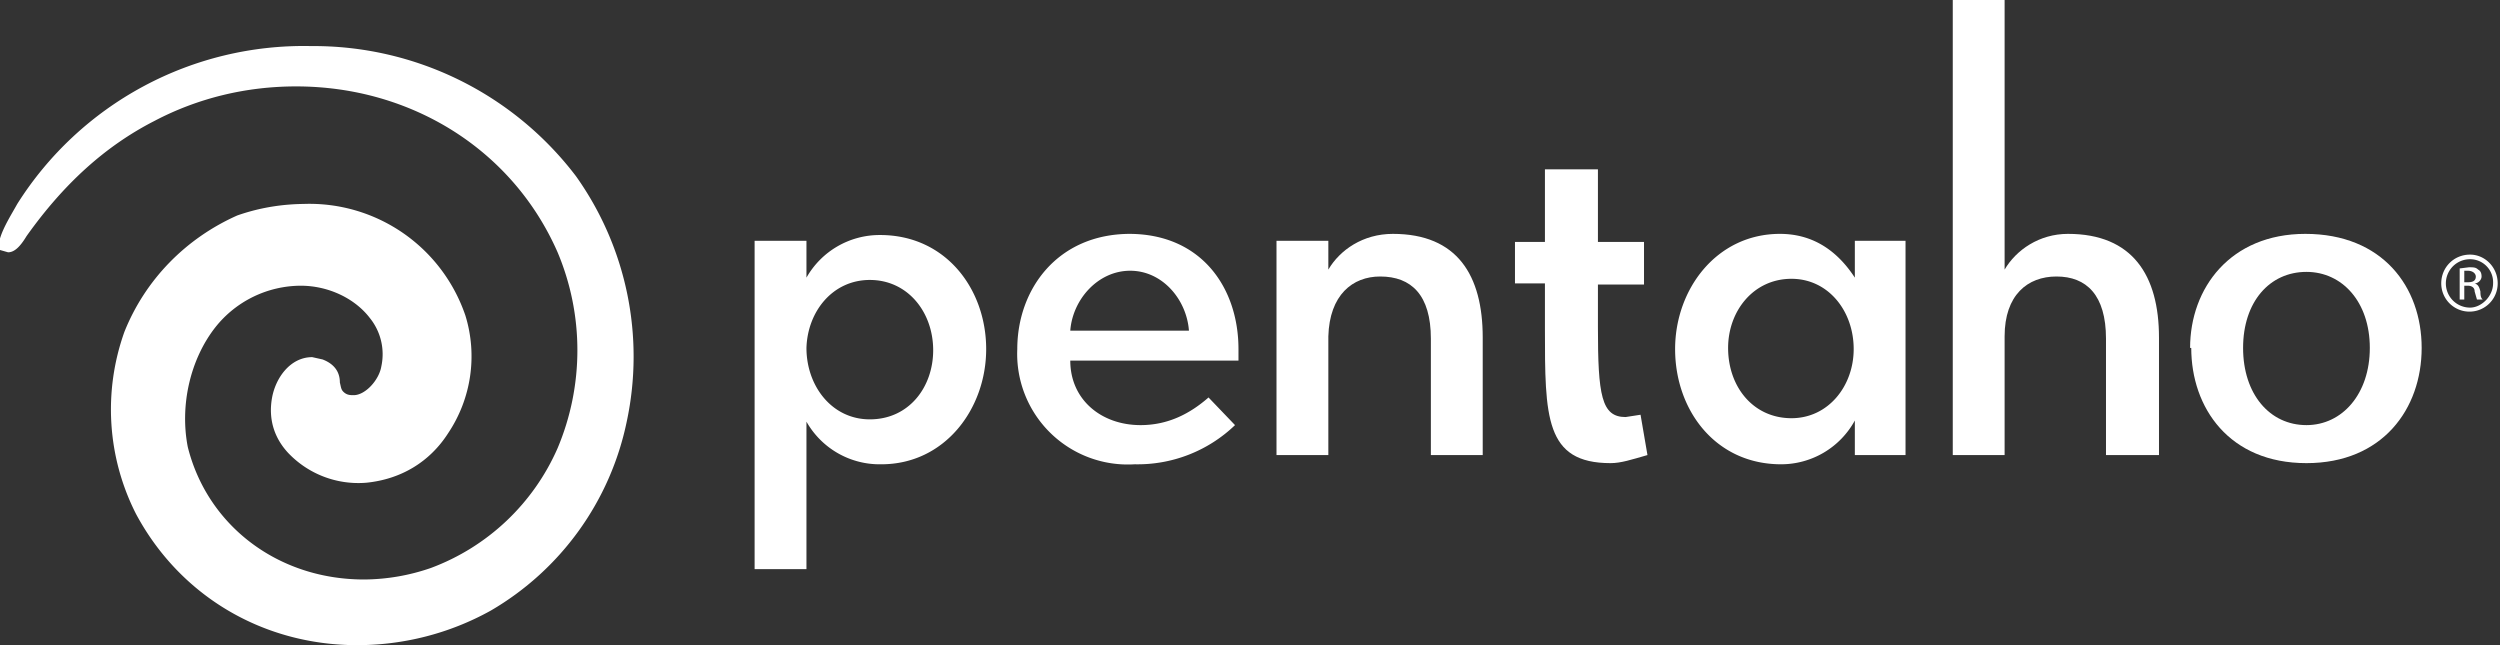
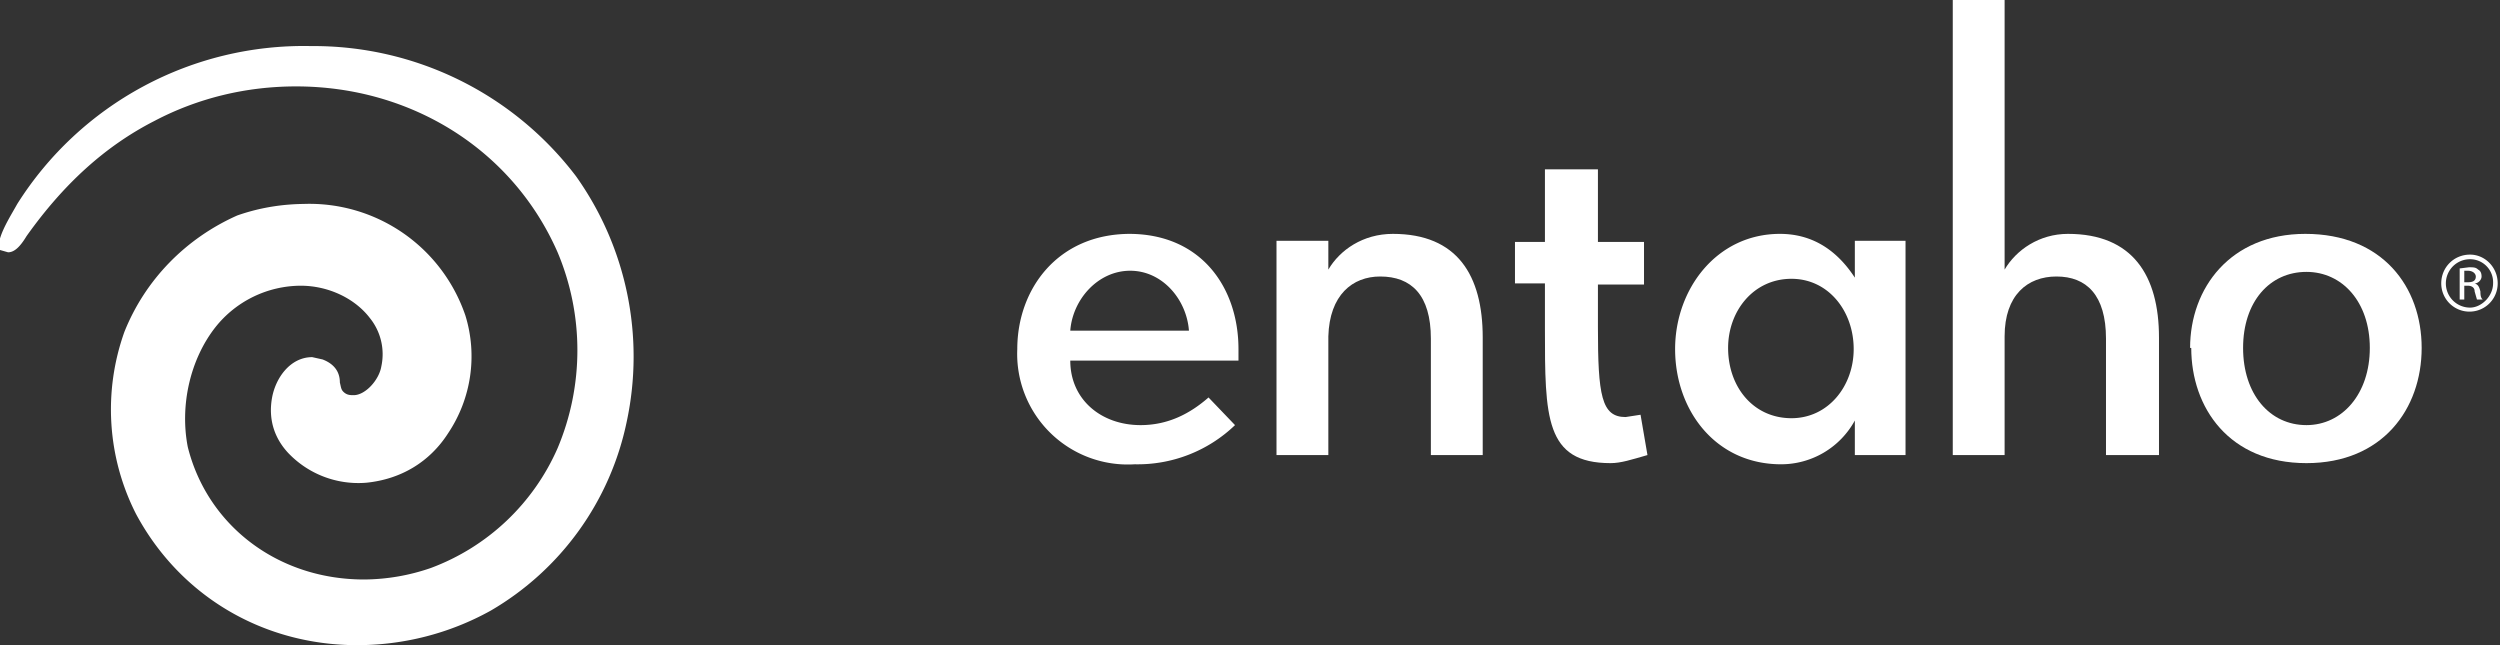
<svg xmlns="http://www.w3.org/2000/svg" width="217" height="56" fill="none" viewBox="0 0 217 56">
  <rect x="0" y="0" width="217" height="56" fill="#333333" stroke="none" />
  <g fill="#fff" clip-path="url(#a)">
-     <path d="M76.5 40.3a7.3 7.3 0 0 1-6.5-3.7v12.8h-4.5V20.9H70v3.2a7.3 7.3 0 0 1 6.4-3.7c5.7 0 9.2 4.7 9.2 9.9s-3.6 10-9.1 10m-1-16c-3.2 0-5.4 2.7-5.5 5.9 0 3.3 2.2 6.2 5.5 6.2 3.4 0 5.5-2.8 5.5-6 0-3.3-2.2-6.1-5.5-6.1Z" />
    <path d="M98 20.3c6.3 0 9.5 4.7 9.5 10v1H92.9c0 3.4 2.7 5.6 6.1 5.6 2.4 0 4.3-1 5.9-2.4l2.3 2.4a12.2 12.2 0 0 1-8.7 3.4 9.6 9.6 0 0 1-10.2-10c0-5.2 3.5-10 9.8-10m-5.2 8.4h10.3c-.2-2.7-2.3-5.2-5.1-5.2s-5 2.5-5.2 5.2Z" />
    <path d="M115.3 39.5h-4.5V20.9h4.5v2.5c1-1.7 3-3.1 5.6-3.1 5.6 0 7.8 3.6 7.8 9v10.2h-4.5V29.4c0-3.8-1.7-5.4-4.4-5.4-2.4 0-4.4 1.6-4.5 5.2v10.3Z" />
    <path d="M134.1 28.4v-3.8h-2.6V21h2.6v-6.3h4.6V21h4v3.7h-4v3.7c0 5.9.3 7.8 2.4 7.8l1.3-.2.6 3.5c-1.4.4-2.3.7-3.2.7-5.7 0-5.7-4-5.7-11.7" />
    <path d="M154.5 20.3c2.9 0 5 1.5 6.5 3.8v-3.2h4.4v18.6H161v-3a7.3 7.3 0 0 1-6.4 3.8c-5.7 0-9.2-4.7-9.2-10 0-5.2 3.6-10 9.1-10m1 16c3.2 0 5.4-2.8 5.4-6 0-3.3-2.2-6.1-5.4-6.1-3.3 0-5.5 2.8-5.5 6 0 3.4 2.2 6.1 5.5 6.1Z" />
    <path d="M174 39.5h-4.5V0h4.5v23.4c1-1.7 3-3.1 5.5-3.1 5.6 0 7.9 3.6 7.9 9v10.2h-4.6V29.4c0-3.8-1.7-5.4-4.3-5.4-2.5 0-4.5 1.6-4.5 5.2v10.3Z" />
-     <path d="M190.1 30.2c0-5.2 3.5-9.9 10-9.9 6.7 0 10.1 4.6 10.1 9.9 0 5.3-3.4 10-10 10-6.7 0-10-4.8-10-10Zm15.6 0c0-4-2.4-6.6-5.5-6.6-3.2 0-5.5 2.6-5.5 6.6 0 4 2.3 6.7 5.5 6.7 3.1 0 5.5-2.7 5.5-6.7Z" />
+     <path d="M190.1 30.2c0-5.2 3.5-9.9 10-9.9 6.7 0 10.1 4.6 10.1 9.9 0 5.3-3.4 10-10 10-6.7 0-10-4.8-10-10Zm15.6 0c0-4-2.4-6.6-5.5-6.6-3.2 0-5.5 2.6-5.5 6.6 0 4 2.3 6.7 5.5 6.7 3.1 0 5.5-2.7 5.5-6.7" />
    <path d="M26.6 17.7c-2 0-4 .3-6 1-4.5 2-8 5.6-9.8 10.1a20 20 0 0 0 1 15.8C15.6 51.7 22.8 56 31 56c4 0 8-1 11.6-3a24.8 24.8 0 0 0 11.8-16.4A27 27 0 0 0 50 15.3 28.6 28.6 0 0 0 27 4 29.4 29.4 0 0 0 1.5 17.7c-.5.9-1.2 2-1.5 3 0 .2-.2.7 0 1l.7.2c.5 0 1-.4 1.6-1.4 3.2-4.5 6.8-7.8 11.1-10 3.8-2 8-3 12.3-3 10 0 18.8 5.5 22.7 14.4a21.9 21.9 0 0 1 0 17 19.4 19.4 0 0 1-11 10.4 18 18 0 0 1-5.8 1c-7.5 0-13.6-4.7-15.3-11.5-.7-3.6.2-7.6 2.4-10.4a9.5 9.5 0 0 1 7.4-3.6c2.4 0 4.7 1.1 6 2.8a5 5 0 0 1 1 4.2c-.2 1.2-1.4 2.5-2.4 2.5-.3 0-.6 0-.9-.3-.2-.2-.2-.4-.3-.8 0-.6-.2-1.5-1.5-2l-.9-.2c-1.9 0-3.2 1.8-3.5 3.6-.3 1.8.2 3.4 1.4 4.7a8.4 8.4 0 0 0 6.8 2.6c3-.3 5.5-1.8 7.1-4.3a12 12 0 0 0 1.5-10.2 14.3 14.3 0 0 0-14-9.7" />
    <path d="M214.4 22.1c1.3 0 2.4 1.1 2.4 2.5a2.4 2.4 0 1 1-4.9 0c0-1.4 1.1-2.5 2.5-2.5Zm0 .4a2 2 0 0 0 0 4.2c1 0 2-1 2-2.1a2 2 0 0 0-2-2.1Zm-.5 3.5h-.4v-2.7l.8-.1c.4 0 .6 0 .8.2.2.1.3.3.3.6s-.3.6-.6.6c.3.1.4.3.5.7 0 .5.1.6.2.7h-.5l-.2-.7c0-.3-.2-.5-.6-.5h-.3V26Zm0-1.5h.3c.4 0 .7-.1.7-.5 0-.2-.2-.5-.7-.5h-.3v1Z" />
  </g>
  <defs>
    <clipPath id="a">
      <path fill="#fff" d="M0 0h216.8v56H0z" />
    </clipPath>
  </defs>
</svg>